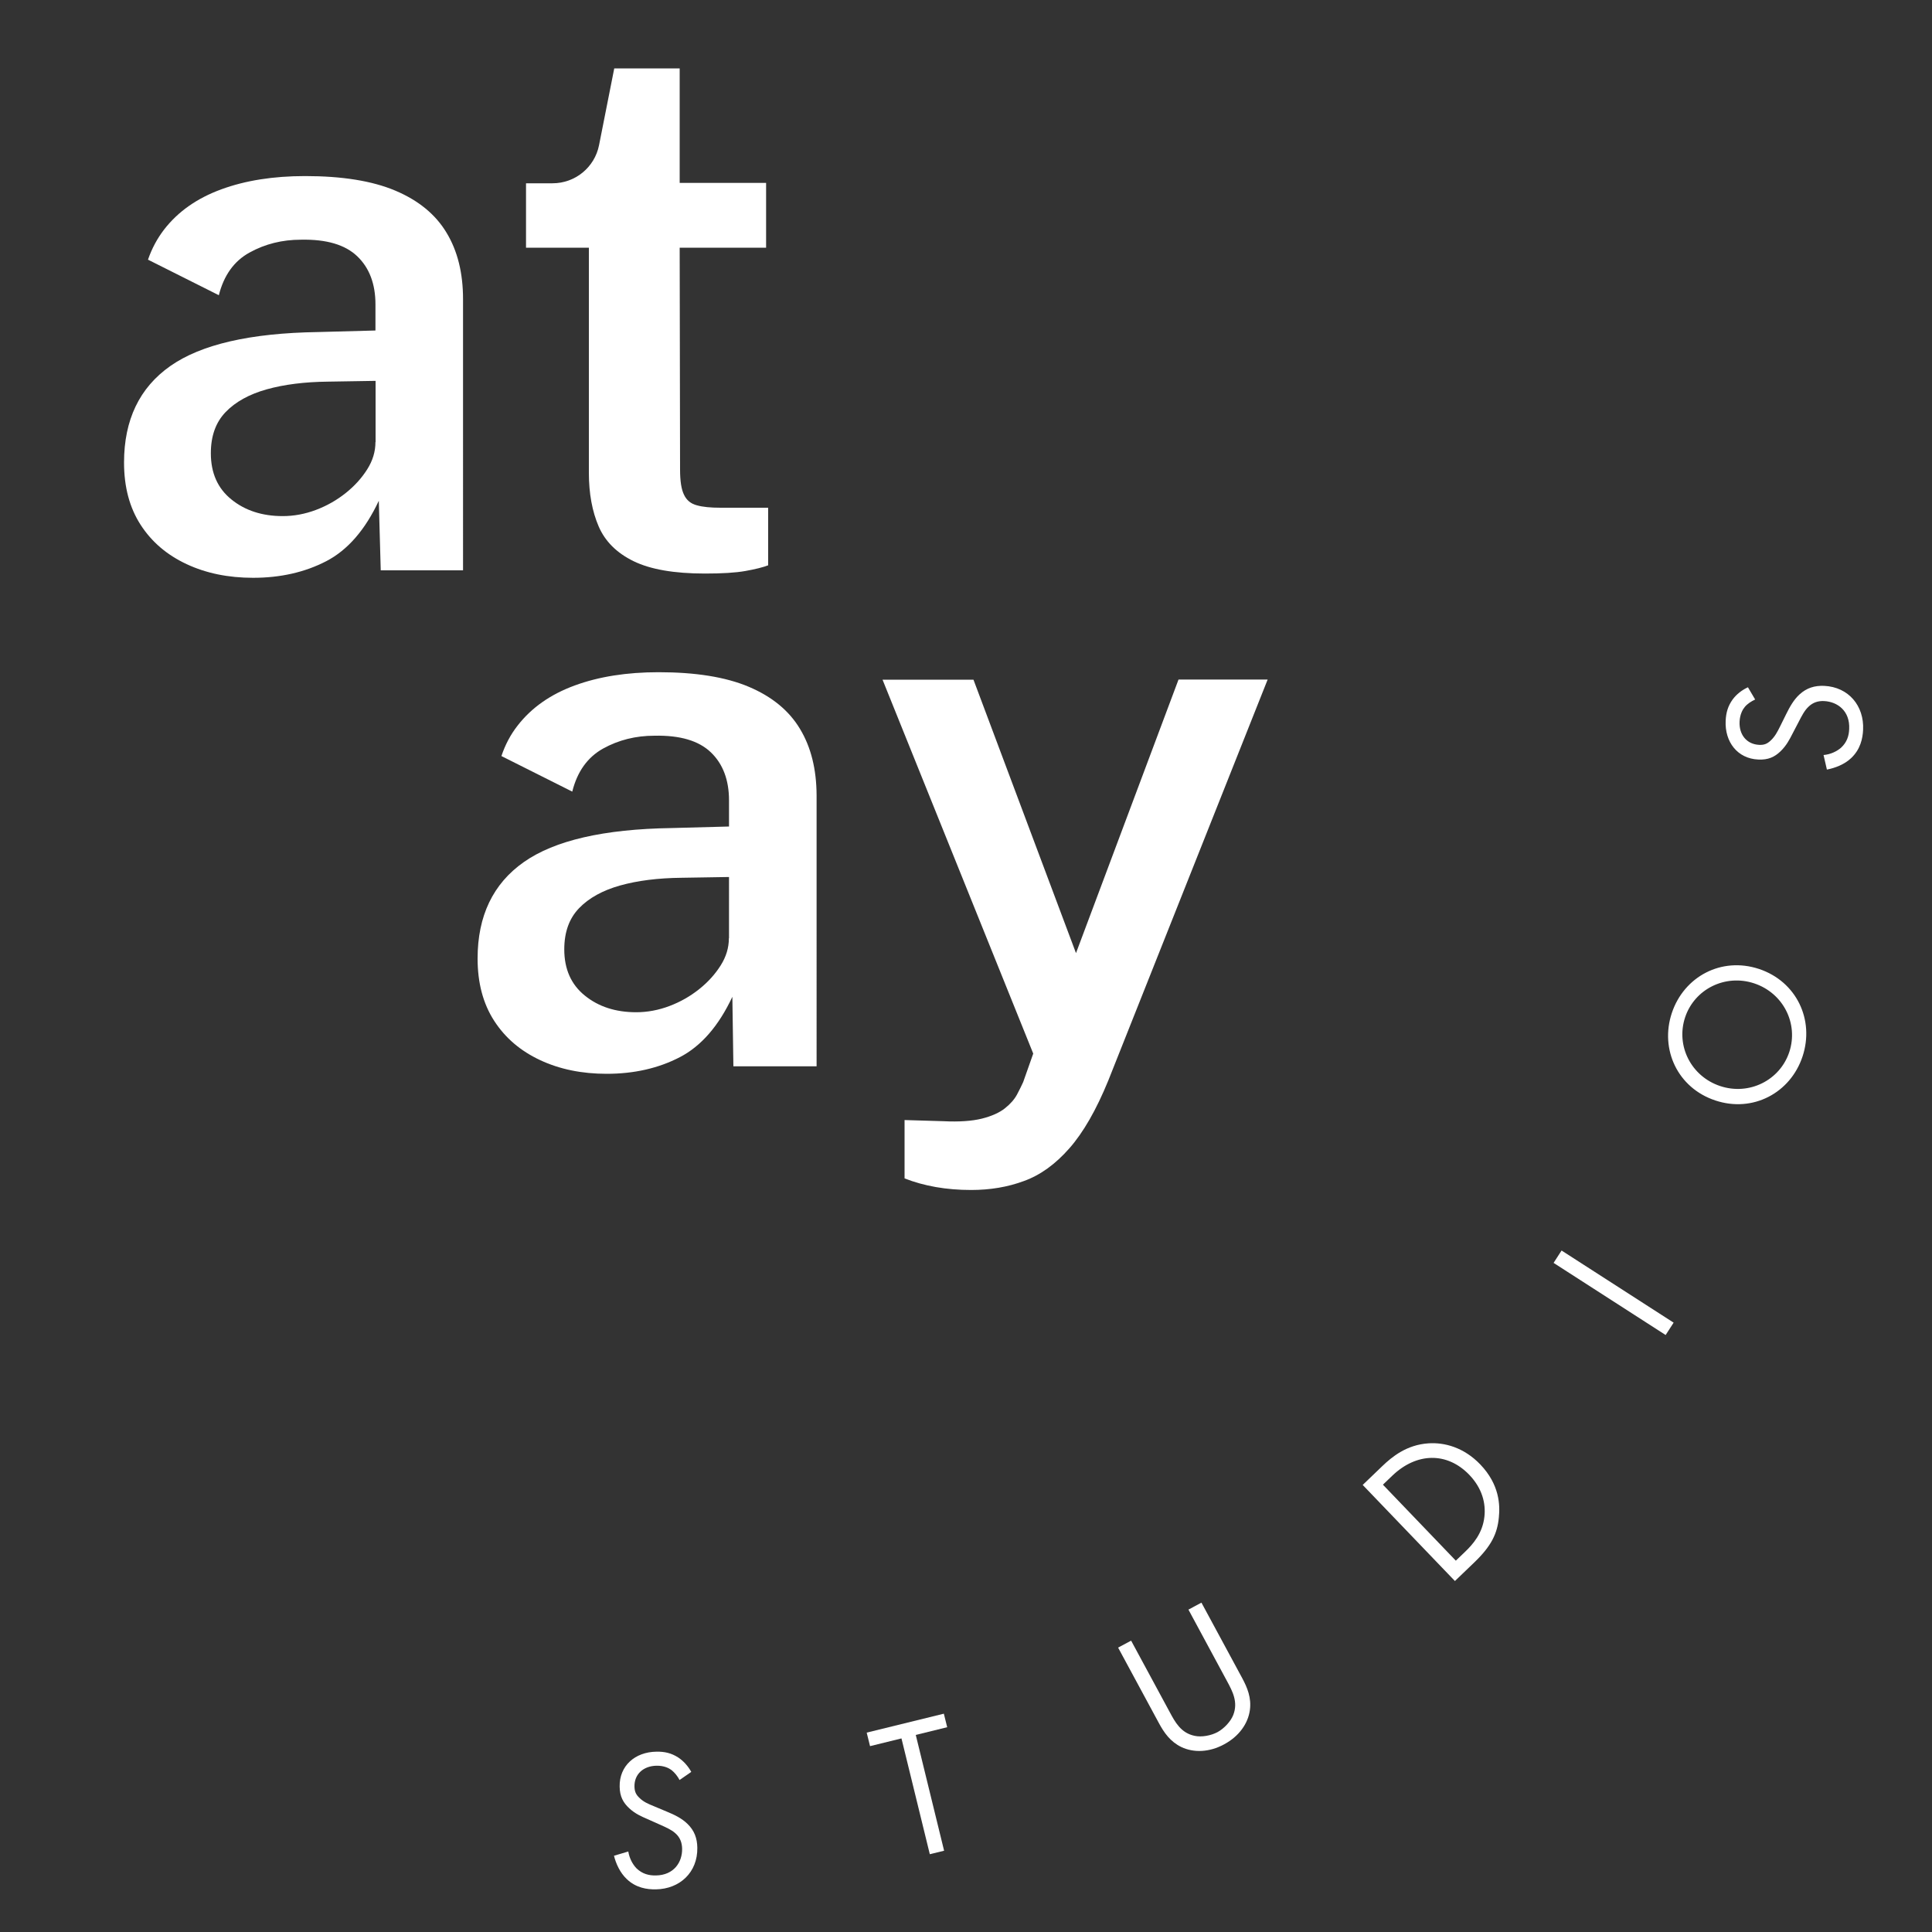
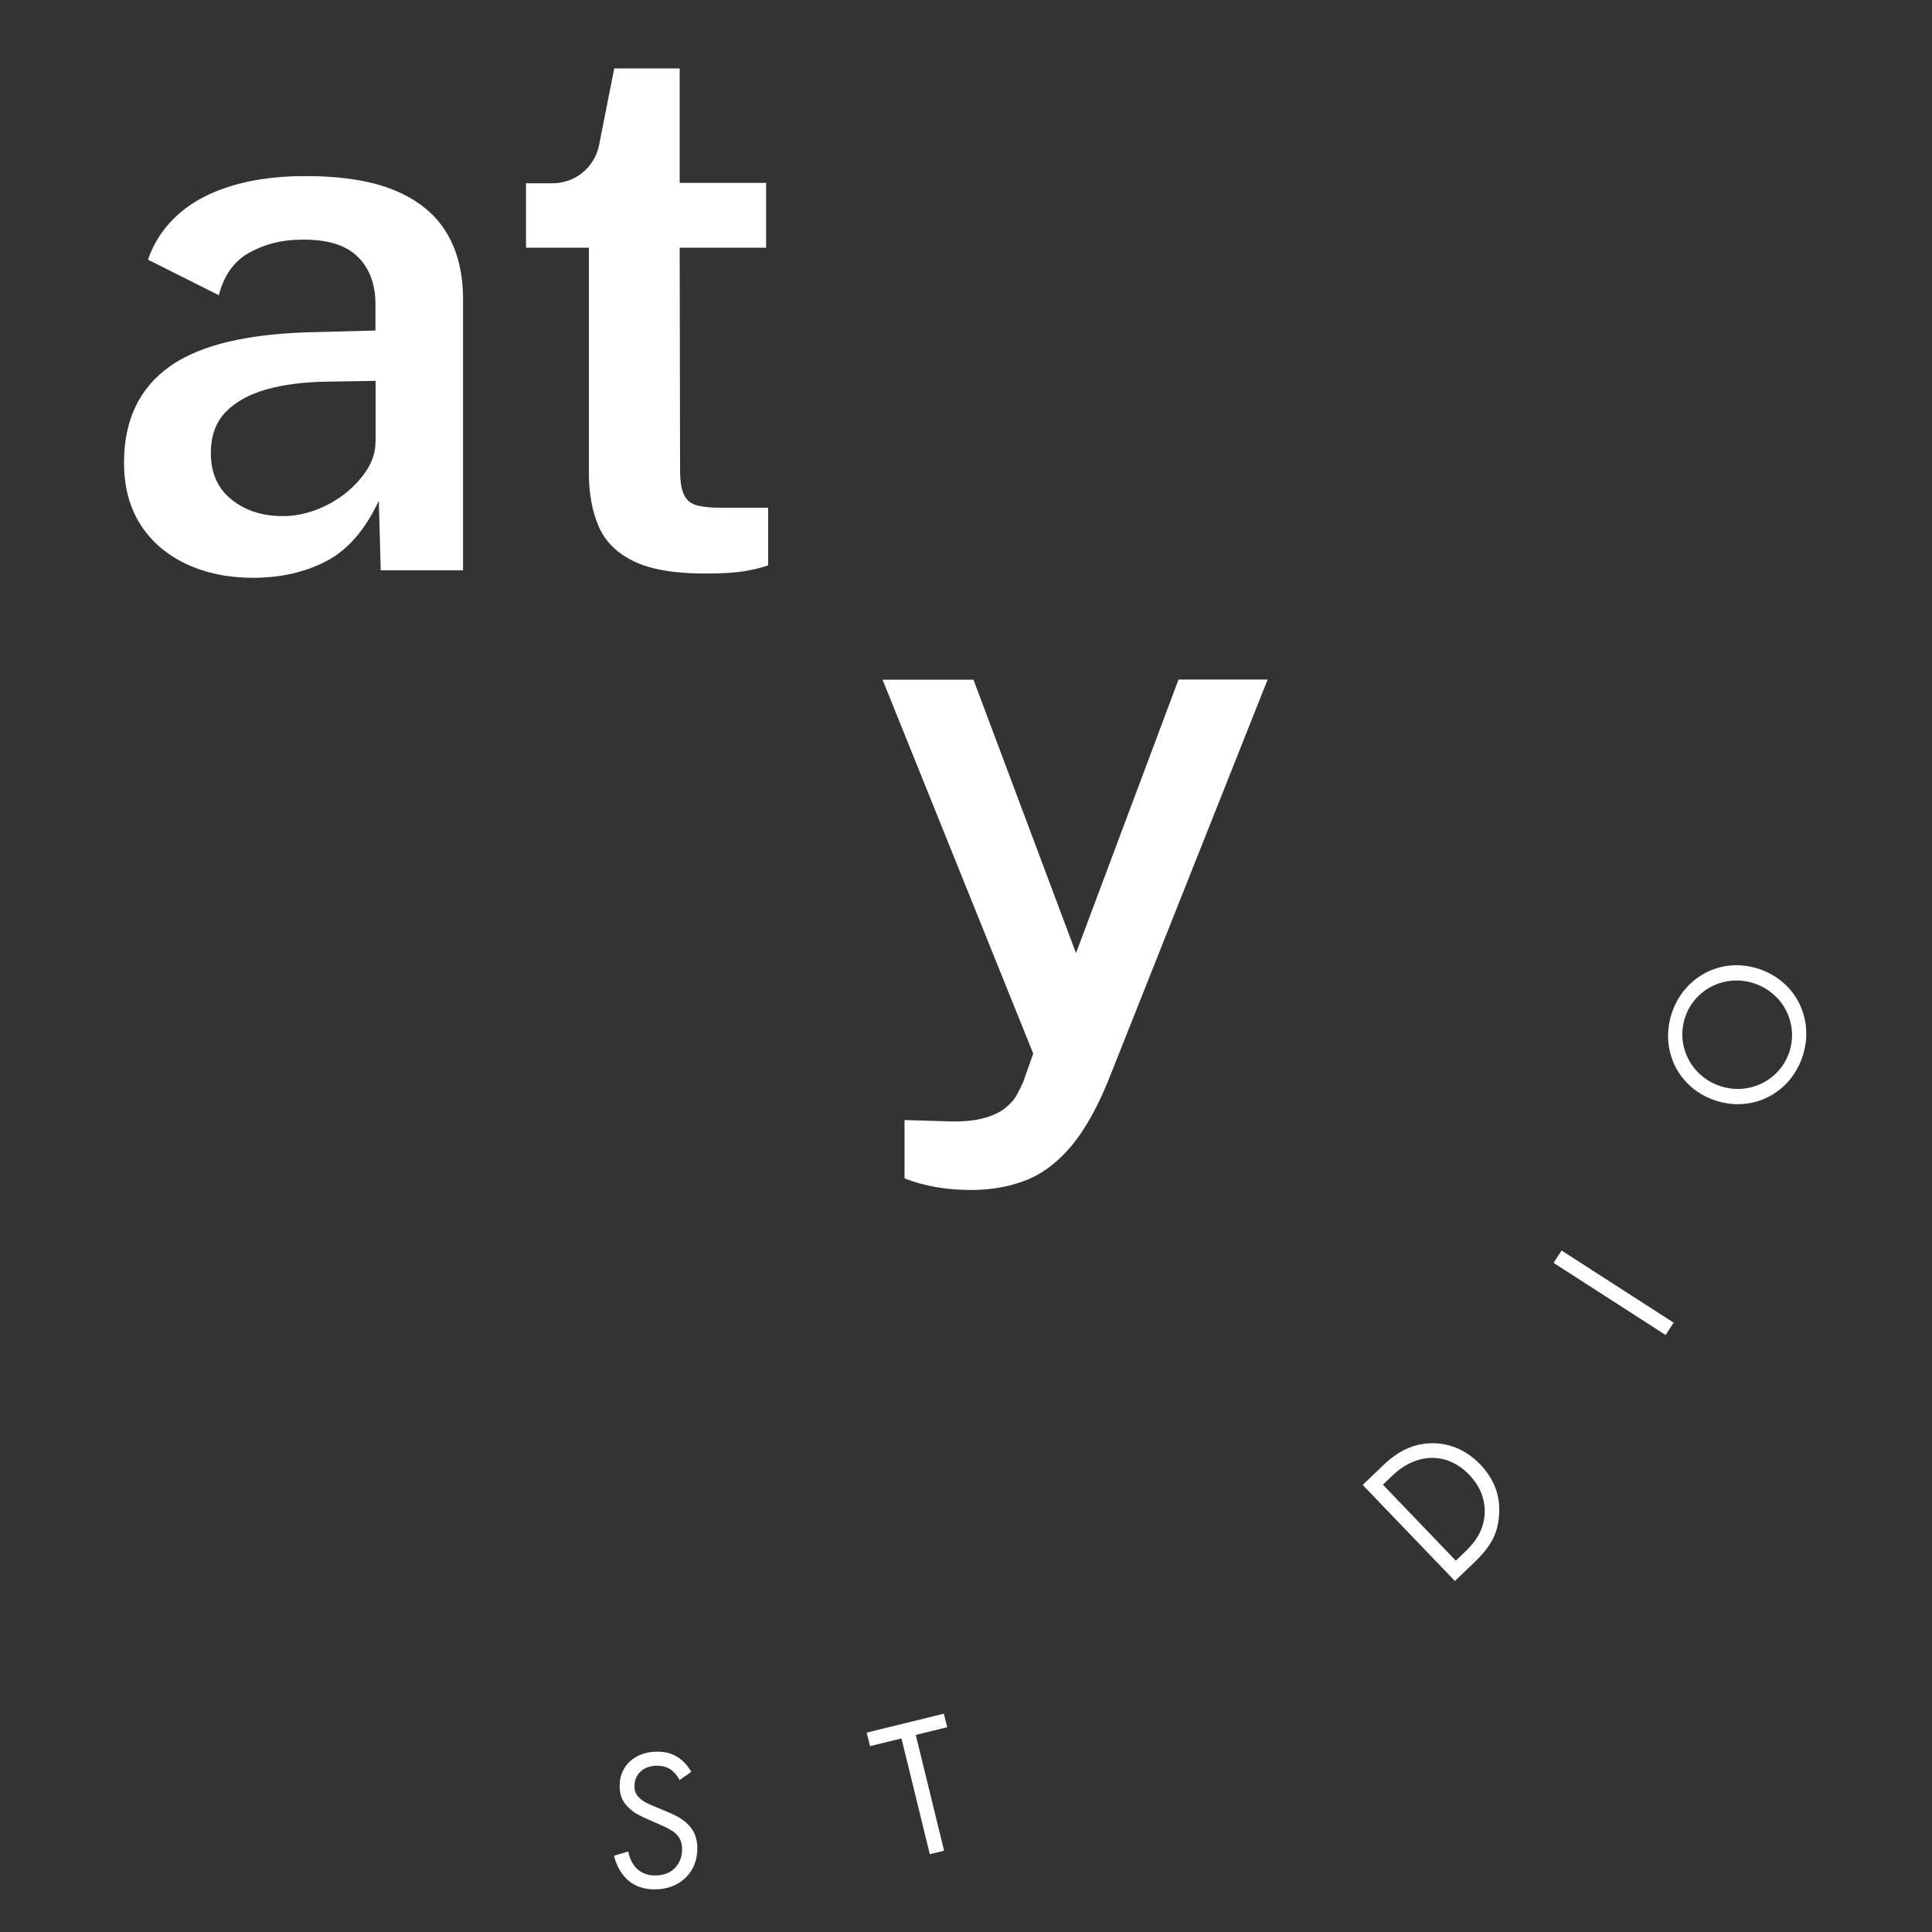
<svg xmlns="http://www.w3.org/2000/svg" version="1.1" id="Layer_1" x="0px" y="0px" viewBox="0 0 150 150" style="enable-background:new 0 0 150 150;" xml:space="preserve">
  <rect x="0" y="0" width="150" height="150" fill="#333333" stroke="none" />
  <style type="text/css">
	.st0{fill:#FFFFFF;}
</style>
  <g>
    <path class="st0" d="M52.76,138.2c-0.14-0.28-0.38-0.58-0.62-0.77c-0.2-0.15-0.58-0.35-1.17-0.34c-1.02,0.02-1.73,0.66-1.71,1.62   c0.01,0.4,0.12,0.63,0.4,0.89c0.31,0.31,0.71,0.47,1.1,0.63l1,0.42c0.61,0.25,1.17,0.52,1.61,0.95c0.54,0.52,0.76,1.12,0.77,1.86   c0.03,1.91-1.36,3.2-3.22,3.23c-0.68,0.01-1.54-0.11-2.26-0.8c-0.52-0.49-0.84-1.2-0.99-1.81l1.11-0.33c0.09,0.54,0.34,1,0.64,1.31   c0.46,0.44,0.97,0.56,1.5,0.55c1.41-0.02,2.06-1.04,2.04-2.08c-0.01-0.46-0.15-0.87-0.53-1.2c-0.3-0.27-0.71-0.45-1.25-0.69   l-0.94-0.42c-0.41-0.18-0.92-0.39-1.39-0.83c-0.46-0.43-0.73-0.9-0.74-1.68c-0.03-1.6,1.18-2.69,2.86-2.71   c0.64-0.01,1.15,0.11,1.67,0.44c0.42,0.27,0.79,0.69,1.03,1.13L52.76,138.2z" />
  </g>
  <g>
    <path class="st0" d="M71.1,134.7l2.2,8.99l-1.11,0.27l-2.2-8.99l-2.44,0.6l-0.26-1.05l5.99-1.47l0.26,1.05L71.1,134.7z" />
  </g>
  <g>
-     <path class="st0" d="M90.83,132.95c0.41,0.76,0.86,1.6,1.92,1.82c0.54,0.12,1.28-0.02,1.78-0.29c0.5-0.27,1.02-0.82,1.22-1.33   c0.39-1-0.06-1.84-0.47-2.6l-3.01-5.58l1.01-0.54l3.16,5.85c0.41,0.76,0.73,1.55,0.6,2.49c-0.14,1.04-0.84,2.04-2,2.66   c-1.16,0.63-2.37,0.66-3.32,0.21c-0.86-0.42-1.34-1.11-1.75-1.87l-3.16-5.85l1.01-0.54L90.83,132.95z" />
-   </g>
+     </g>
  <g>
    <path class="st0" d="M105.8,115.29l1.52-1.46c0.75-0.72,1.89-1.66,3.59-1.77c1.23-0.08,2.73,0.3,4.02,1.64   c1.5,1.57,1.54,3.15,1.44,4.12c-0.12,1.24-0.57,2.2-1.9,3.48l-1.51,1.45L105.8,115.29z M113.03,121.17l0.73-0.7   c0.59-0.57,1.35-1.42,1.49-2.72c0.11-1.01-0.15-2.17-1.17-3.24c-1.72-1.79-4.09-1.75-5.98,0.06l-0.73,0.7L113.03,121.17z" />
  </g>
  <g>
    <path class="st0" d="M121.24,97.09l8.7,5.6l-0.62,0.96l-8.7-5.6L121.24,97.09z" />
  </g>
  <g>
    <path class="st0" d="M133.18,85.44c-2.93-0.97-4.32-3.97-3.38-6.79c0.94-2.82,3.84-4.39,6.77-3.42c2.91,0.97,4.32,3.95,3.38,6.79   S136.09,86.41,133.18,85.44z M133.55,84.32c2.25,0.75,4.64-0.44,5.37-2.64c0.73-2.21-0.47-4.58-2.72-5.33   c-2.25-0.75-4.64,0.44-5.37,2.64C130.1,81.2,131.3,83.57,133.55,84.32z" />
  </g>
  <g>
-     <path class="st0" d="M136.27,54.31c-0.29,0.13-0.61,0.34-0.8,0.57c-0.16,0.19-0.38,0.56-0.41,1.14c-0.05,1.02,0.55,1.76,1.51,1.81   c0.4,0.02,0.64-0.08,0.92-0.35c0.32-0.3,0.51-0.67,0.7-1.05l0.48-0.97c0.29-0.59,0.6-1.14,1.05-1.55c0.55-0.5,1.16-0.69,1.91-0.66   c1.9,0.09,3.11,1.56,3.02,3.41c-0.03,0.68-0.21,1.53-0.94,2.21c-0.52,0.49-1.25,0.76-1.87,0.88l-0.26-1.13   c0.55-0.05,1.02-0.28,1.35-0.56c0.47-0.43,0.62-0.93,0.64-1.46c0.07-1.41-0.91-2.12-1.95-2.17c-0.46-0.02-0.87,0.1-1.23,0.46   c-0.29,0.28-0.5,0.68-0.77,1.21L139.15,57c-0.2,0.39-0.45,0.89-0.92,1.34c-0.45,0.43-0.95,0.67-1.72,0.63   c-1.6-0.07-2.61-1.35-2.53-3.02c0.03-0.63,0.18-1.14,0.54-1.64c0.3-0.41,0.73-0.74,1.19-0.95L136.27,54.31z" />
-   </g>
+     </g>
  <path class="st0" d="M75.4,92.39c-1.92,0-3.64-0.3-5.17-0.9v-4.53l3.02,0.09c1.22,0.06,2.21-0.01,2.98-0.2  c0.76-0.19,1.36-0.46,1.79-0.8c0.43-0.34,0.74-0.7,0.94-1.07c0.2-0.38,0.36-0.7,0.48-0.97l0.78-2.21L68.52,52.77h7.06L83.54,74  l7.96-21.24h6.92L86.04,83.91c-0.93,2.27-1.93,4.01-3.01,5.24c-1.08,1.23-2.25,2.08-3.52,2.54C78.25,92.16,76.88,92.39,75.4,92.39" />
  <path class="st0" d="M29.15,34.32c0,0.74-0.21,1.44-0.64,2.12c-0.43,0.68-0.98,1.29-1.67,1.84c-0.69,0.55-1.46,0.99-2.31,1.31  c-0.85,0.32-1.71,0.48-2.58,0.48c-1.59,0-2.92-0.43-3.98-1.29c-1.07-0.86-1.6-2.06-1.6-3.59c0-1.34,0.38-2.4,1.15-3.2  c0.76-0.79,1.83-1.38,3.18-1.76c1.36-0.38,2.94-0.58,4.77-0.6l3.69-0.06V34.32z M34.67,18.07c-0.85-1.42-2.18-2.51-3.98-3.27  c-1.8-0.76-4.14-1.13-7-1.13c-2.46,0-4.63,0.34-6.51,1.03c-1.88,0.69-3.35,1.72-4.43,3.11c-0.54,0.7-0.96,1.48-1.26,2.35l5.5,2.76  c0.39-1.54,1.18-2.65,2.38-3.31c1.21-0.67,2.54-1,4-1c1.98-0.04,3.43,0.39,4.37,1.29c0.94,0.9,1.41,2.15,1.41,3.73v2.03l-4.47,0.12  c-5.25,0.08-9.07,0.96-11.46,2.64c-2.39,1.68-3.59,4.18-3.59,7.49c0,1.9,0.43,3.51,1.29,4.84c0.86,1.33,2.05,2.34,3.57,3.05  c1.52,0.71,3.24,1.06,5.16,1.06c2.13,0,4.02-0.43,5.68-1.29c1.66-0.86,3.02-2.43,4.08-4.69l0.15,5.4h6.39V23.23  C35.95,21.21,35.53,19.49,34.67,18.07" />
-   <path class="st0" d="M56.59,72.84c0,0.74-0.21,1.44-0.64,2.12c-0.43,0.68-0.98,1.29-1.67,1.84c-0.69,0.55-1.46,0.99-2.31,1.31  c-0.85,0.32-1.71,0.48-2.58,0.48c-1.59,0-2.92-0.43-3.98-1.29c-1.07-0.86-1.6-2.06-1.6-3.59c0-1.34,0.38-2.4,1.15-3.2  c0.76-0.79,1.83-1.38,3.18-1.76c1.36-0.38,2.94-0.58,4.77-0.6l3.69-0.06V72.84z M62.11,56.59c-0.85-1.42-2.18-2.51-3.98-3.27  c-1.8-0.76-4.14-1.13-7-1.13c-2.46,0-4.63,0.34-6.51,1.03c-1.88,0.69-3.35,1.72-4.43,3.11c-0.55,0.7-0.97,1.5-1.26,2.37l5.5,2.76  c0.39-1.56,1.19-2.67,2.39-3.34c1.21-0.67,2.54-1,4-1c1.98-0.04,3.43,0.39,4.37,1.29c0.94,0.9,1.41,2.15,1.41,3.73v2.03l-4.47,0.12  c-5.25,0.08-9.07,0.96-11.46,2.64c-2.39,1.68-3.59,4.18-3.59,7.49c0,1.9,0.43,3.51,1.29,4.84c0.86,1.33,2.05,2.34,3.57,3.05  c1.52,0.71,3.24,1.06,5.16,1.06c2.13,0,4.02-0.43,5.68-1.29c1.66-0.86,3.02-2.43,4.08-4.69l0.08,5.4h6.46V61.74  C63.39,59.73,62.97,58.01,62.11,56.59" />
  <path class="st0" d="M59.48,19.23h-6.71l0.03,17.23c0,0.89,0.1,1.54,0.31,1.96c0.2,0.42,0.53,0.69,0.99,0.81  c0.45,0.13,1.07,0.19,1.85,0.19h3.69v4.47c-0.39,0.15-0.97,0.3-1.76,0.44c-0.78,0.14-1.83,0.2-3.15,0.2c-2.38,0-4.23-0.32-5.54-0.96  c-1.31-0.64-2.21-1.54-2.71-2.7c-0.5-1.16-0.76-2.55-0.76-4.16V19.23h-4.88v-5h2.06c1.76,0,3.27-1.24,3.61-2.96l1.18-5.96h5.08v8.89  h6.71V19.23z" />
</svg>